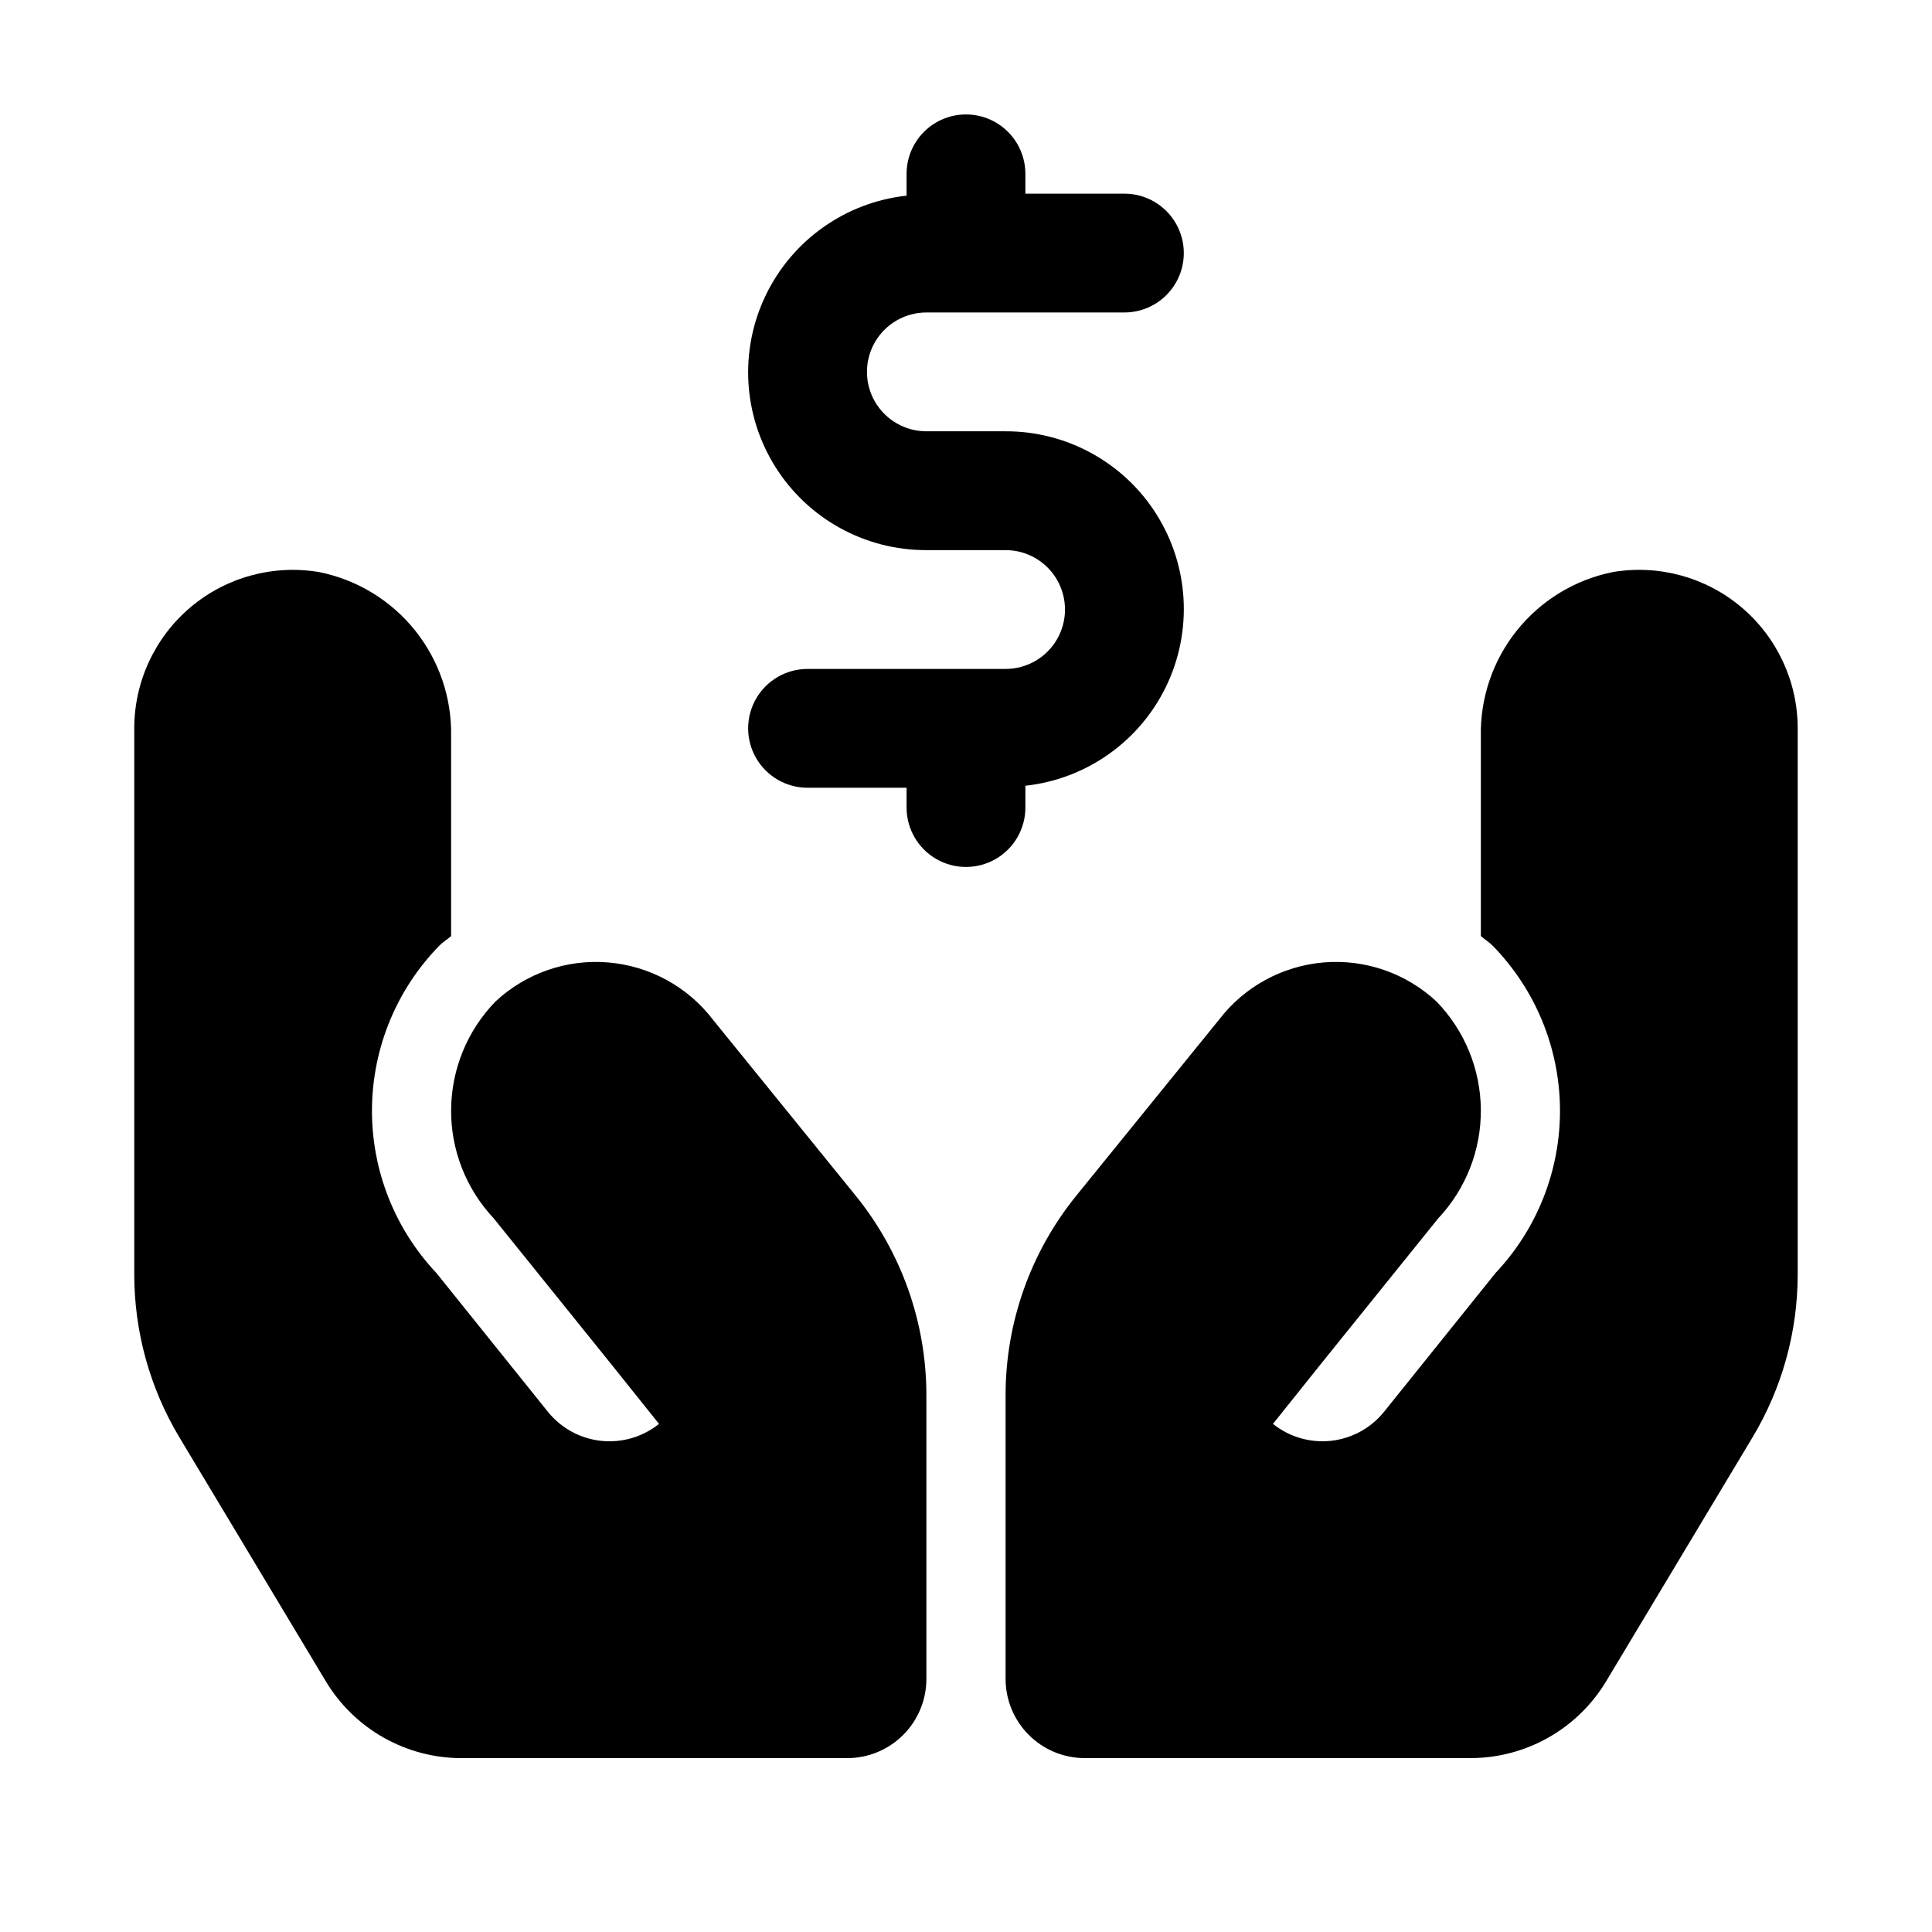
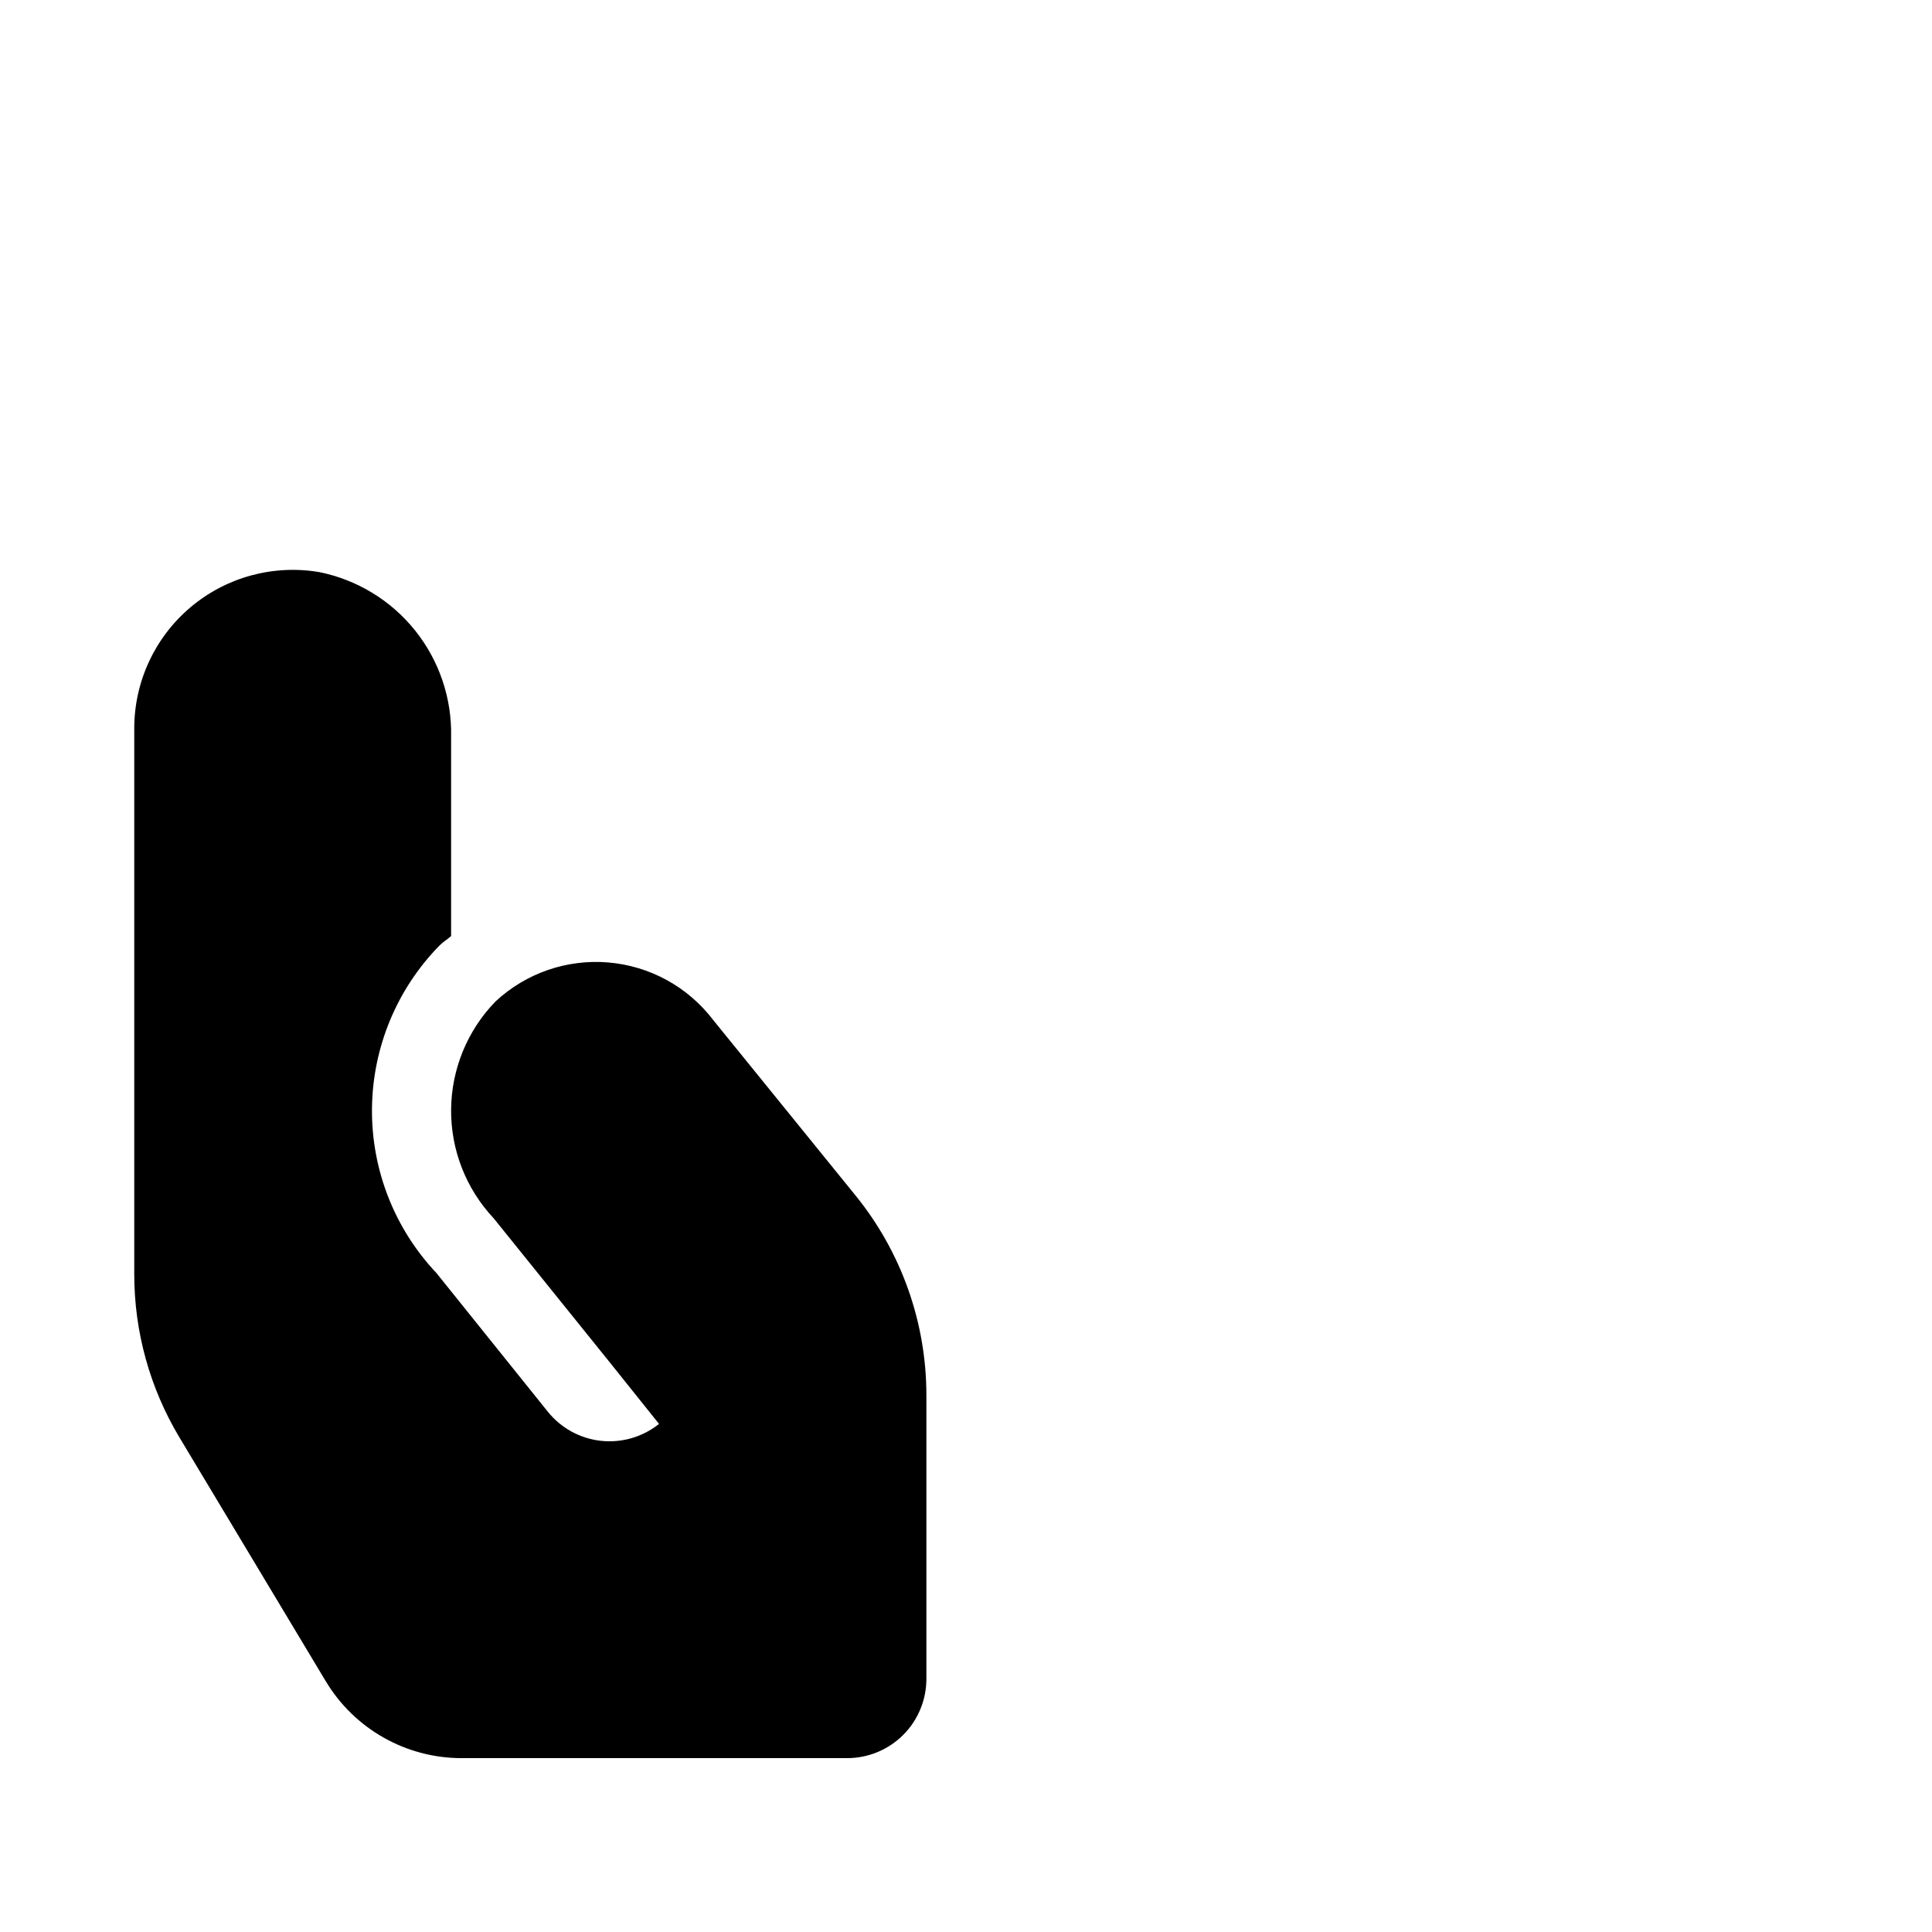
<svg xmlns="http://www.w3.org/2000/svg" fill="#000000" width="800px" height="800px" version="1.1" viewBox="144 144 512 512">
  <g>
-     <path d="m571.38 295.61c-10.02 2.019-19.012 7.5-25.398 15.48-6.391 7.984-9.766 17.957-9.539 28.18v52.797c1.02 0.895 2.172 1.586 3.137 2.562v-0.004c11.301 11.562 17.691 27.047 17.832 43.211 0.141 16.168-5.977 31.762-17.074 43.516l-29.539 36.777c-3.484 4.324-8.539 7.094-14.059 7.699-5.523 0.602-11.055-1.008-15.391-4.481l13.109-16.391 30.711-38.105v0.004c7.328-7.801 11.367-18.129 11.273-28.832-0.094-10.703-4.309-20.957-11.773-28.629-8.059-7.504-18.91-11.258-29.887-10.336-10.973 0.926-21.047 6.438-27.734 15.184l-37.801 46.602v0.004c-12.137 14.957-18.758 33.637-18.754 52.898v75.18c0 5.57 2.211 10.906 6.148 14.844 3.934 3.938 9.273 6.148 14.844 6.148h102.18c14.746 0 28.414-7.734 36-20.383l38.781-64.633c7.832-13.051 11.965-27.984 11.965-43.199v-144.68c0-12.367-5.453-24.105-14.902-32.086s-21.934-11.395-34.129-9.328z" />
    <path d="m230.33 589.54c7.586 12.648 21.254 20.383 36 20.383h102.18c5.566 0 10.906-2.211 14.844-6.148 3.934-3.938 6.148-9.273 6.148-14.844v-75.188c0-19.262-6.621-37.938-18.754-52.898l-37.801-46.602c-6.691-8.746-16.766-14.262-27.738-15.184-10.973-0.926-21.828 2.828-29.887 10.332-7.465 7.672-11.68 17.93-11.773 28.633-0.094 10.699 3.945 21.027 11.273 28.828l30.711 38.109 13.113 16.387-0.004 0.004c-4.332 3.473-9.867 5.082-15.391 4.481-5.519-0.605-10.574-3.375-14.059-7.699l-29.539-36.777c-11.098-11.754-17.215-27.348-17.074-43.516 0.145-16.164 6.531-31.648 17.832-43.211 0.965-0.977 2.117-1.668 3.137-2.562v-52.793c0.227-10.223-3.148-20.199-9.535-28.184-6.387-7.981-15.379-13.461-25.402-15.48-12.195-2.066-24.68 1.344-34.129 9.328-9.449 7.981-14.902 19.719-14.902 32.09v144.68c0 15.219 4.137 30.152 11.965 43.203z" />
-     <path d="m389.5 226.81h52.48c5.625 0 10.82-3 13.633-7.871s2.812-10.871 0-15.742c-2.812-4.871-8.008-7.875-13.633-7.875h-26.242v-5.246c0-5.625-3-10.824-7.871-13.637s-10.875-2.812-15.746 0-7.871 8.012-7.871 13.637v5.777c-16.137 1.766-30.23 11.719-37.293 26.336-7.066 14.617-6.102 31.844 2.547 45.582 8.645 13.742 23.758 22.062 39.996 22.016h20.992c5.625 0 10.82 3 13.633 7.875 2.812 4.871 2.812 10.871 0 15.742s-8.008 7.871-13.633 7.871h-52.48c-5.625 0-10.824 3-13.637 7.871-2.812 4.875-2.812 10.875 0 15.746 2.812 4.871 8.012 7.871 13.637 7.871h26.238v5.25c0 5.625 3 10.82 7.871 13.633s10.875 2.812 15.746 0 7.871-8.008 7.871-13.633v-5.781c16.141-1.762 30.234-11.715 37.297-26.332 7.062-14.617 6.098-31.844-2.547-45.586-8.648-13.738-23.762-22.059-39.996-22.016h-20.992c-5.625 0-10.824-3-13.637-7.871-2.812-4.871-2.812-10.871 0-15.742s8.012-7.875 13.637-7.875z" />
  </g>
</svg>